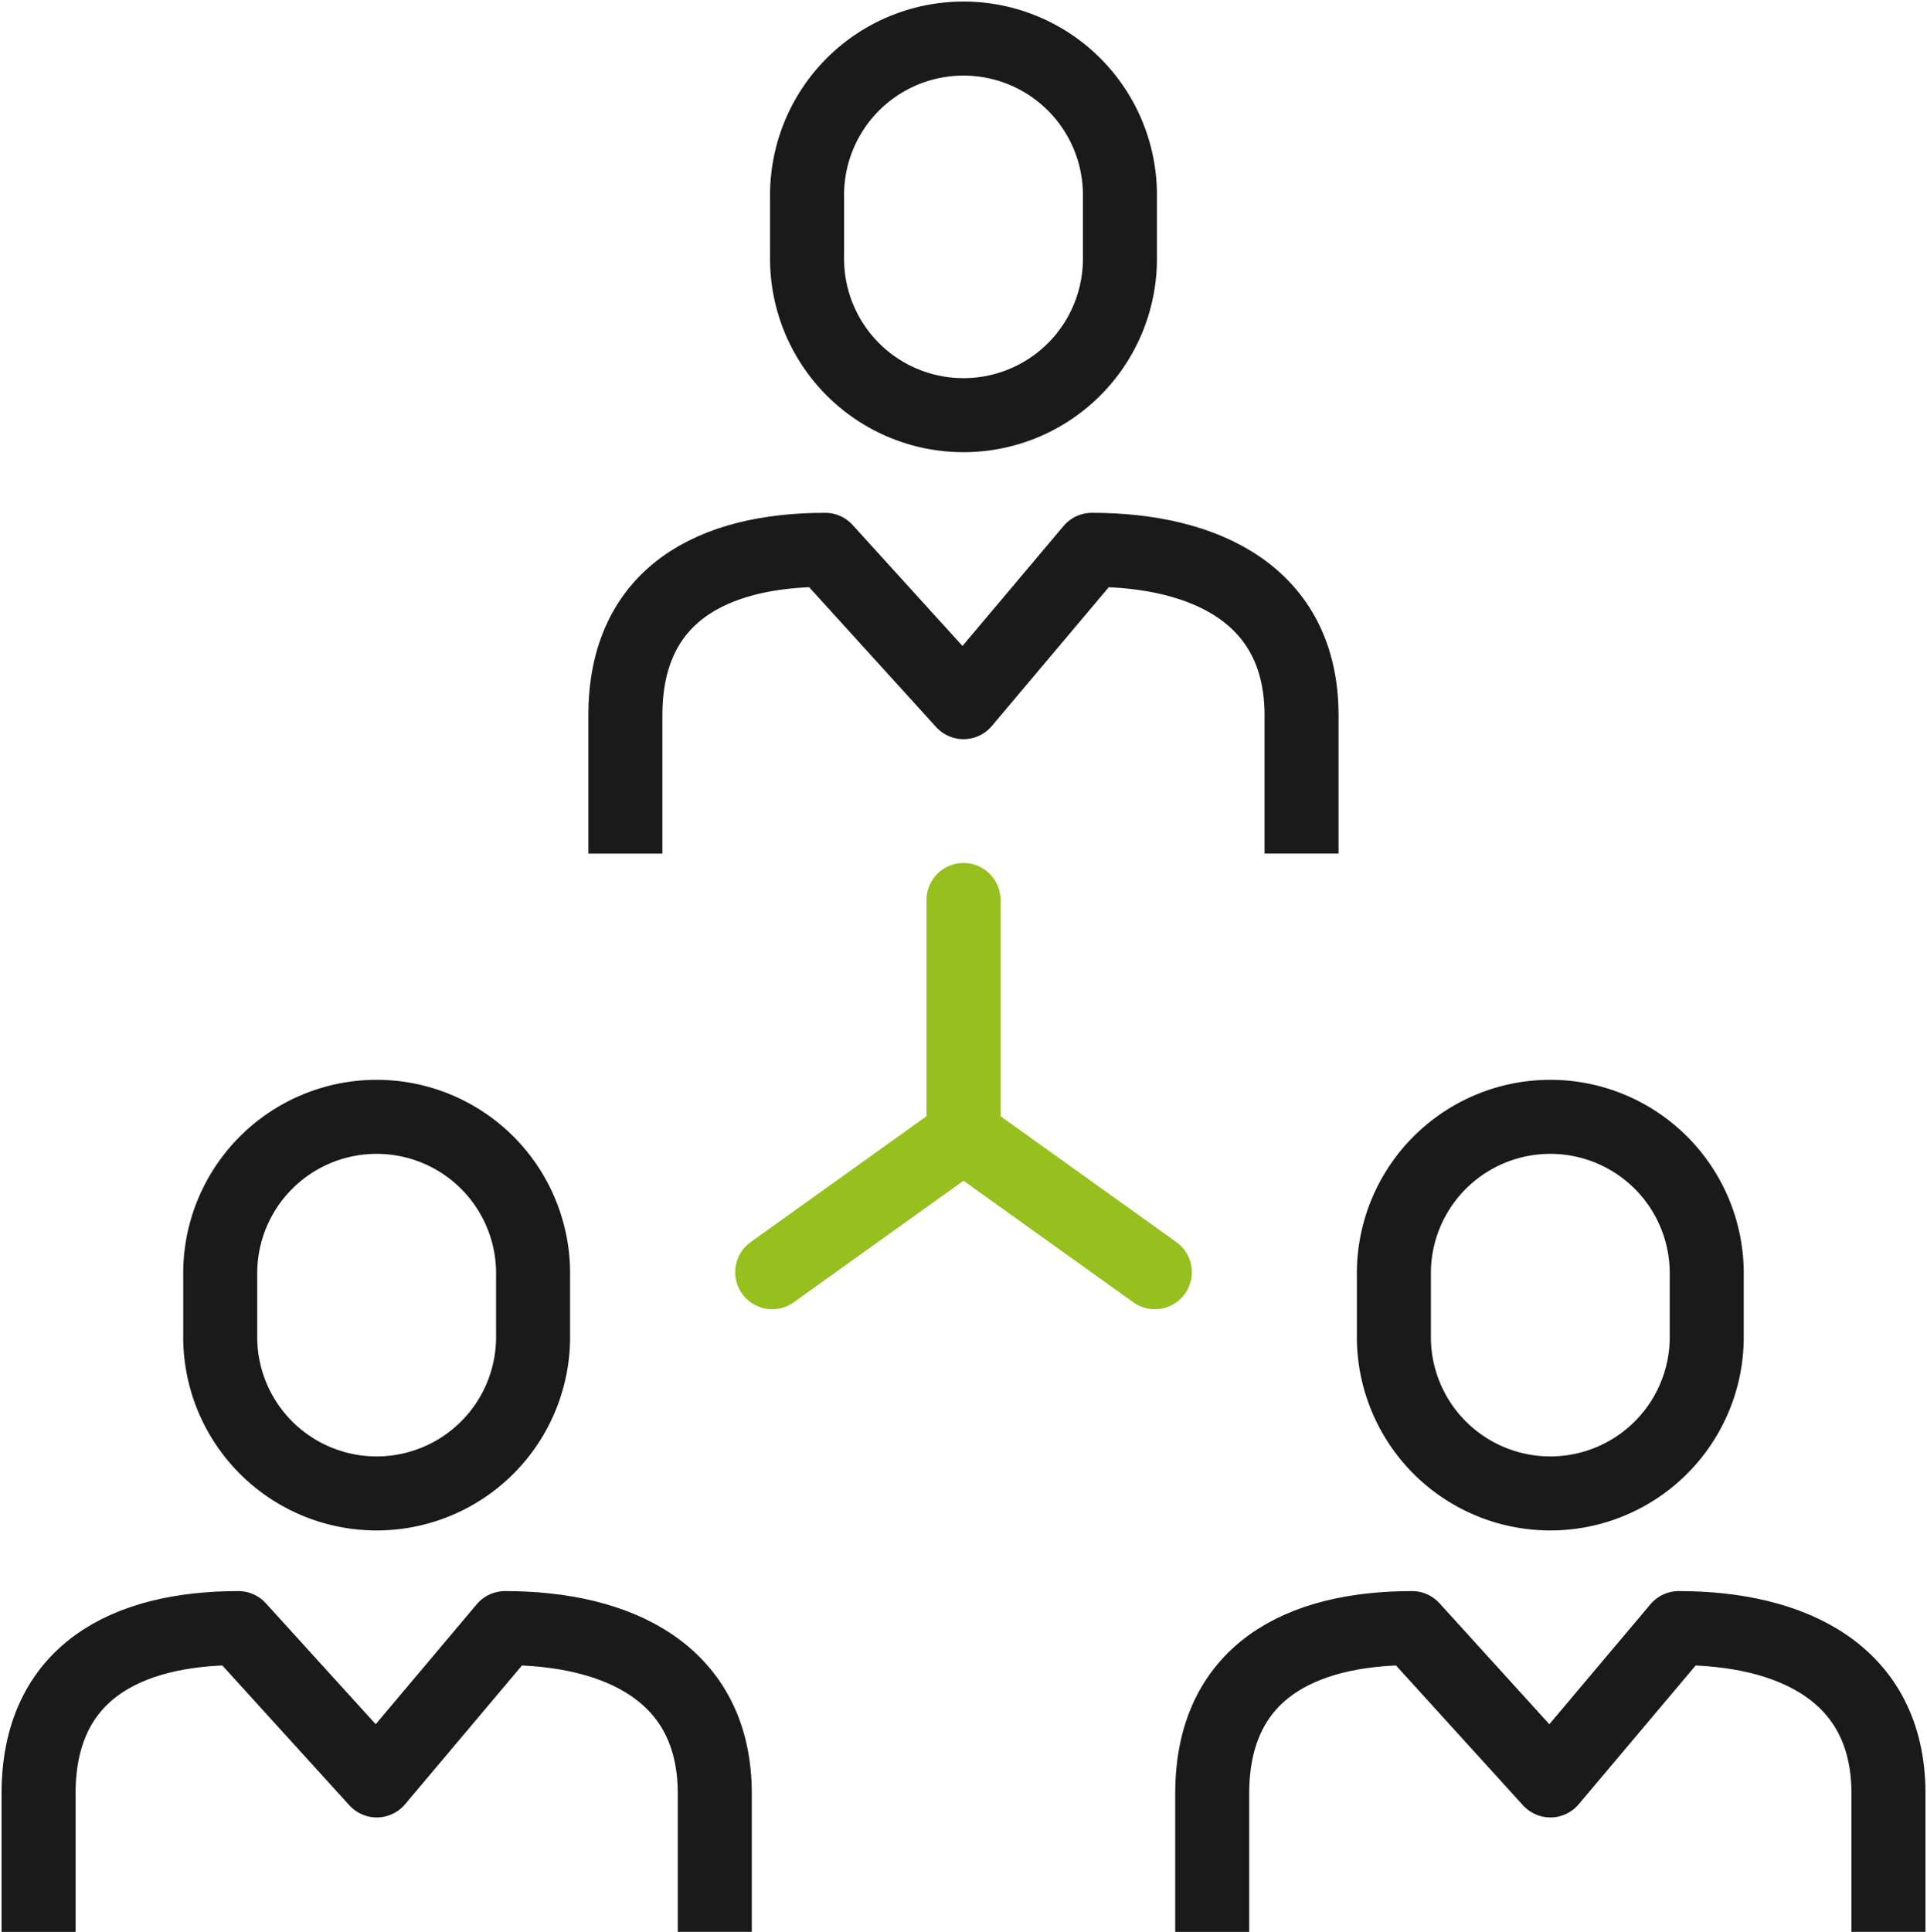
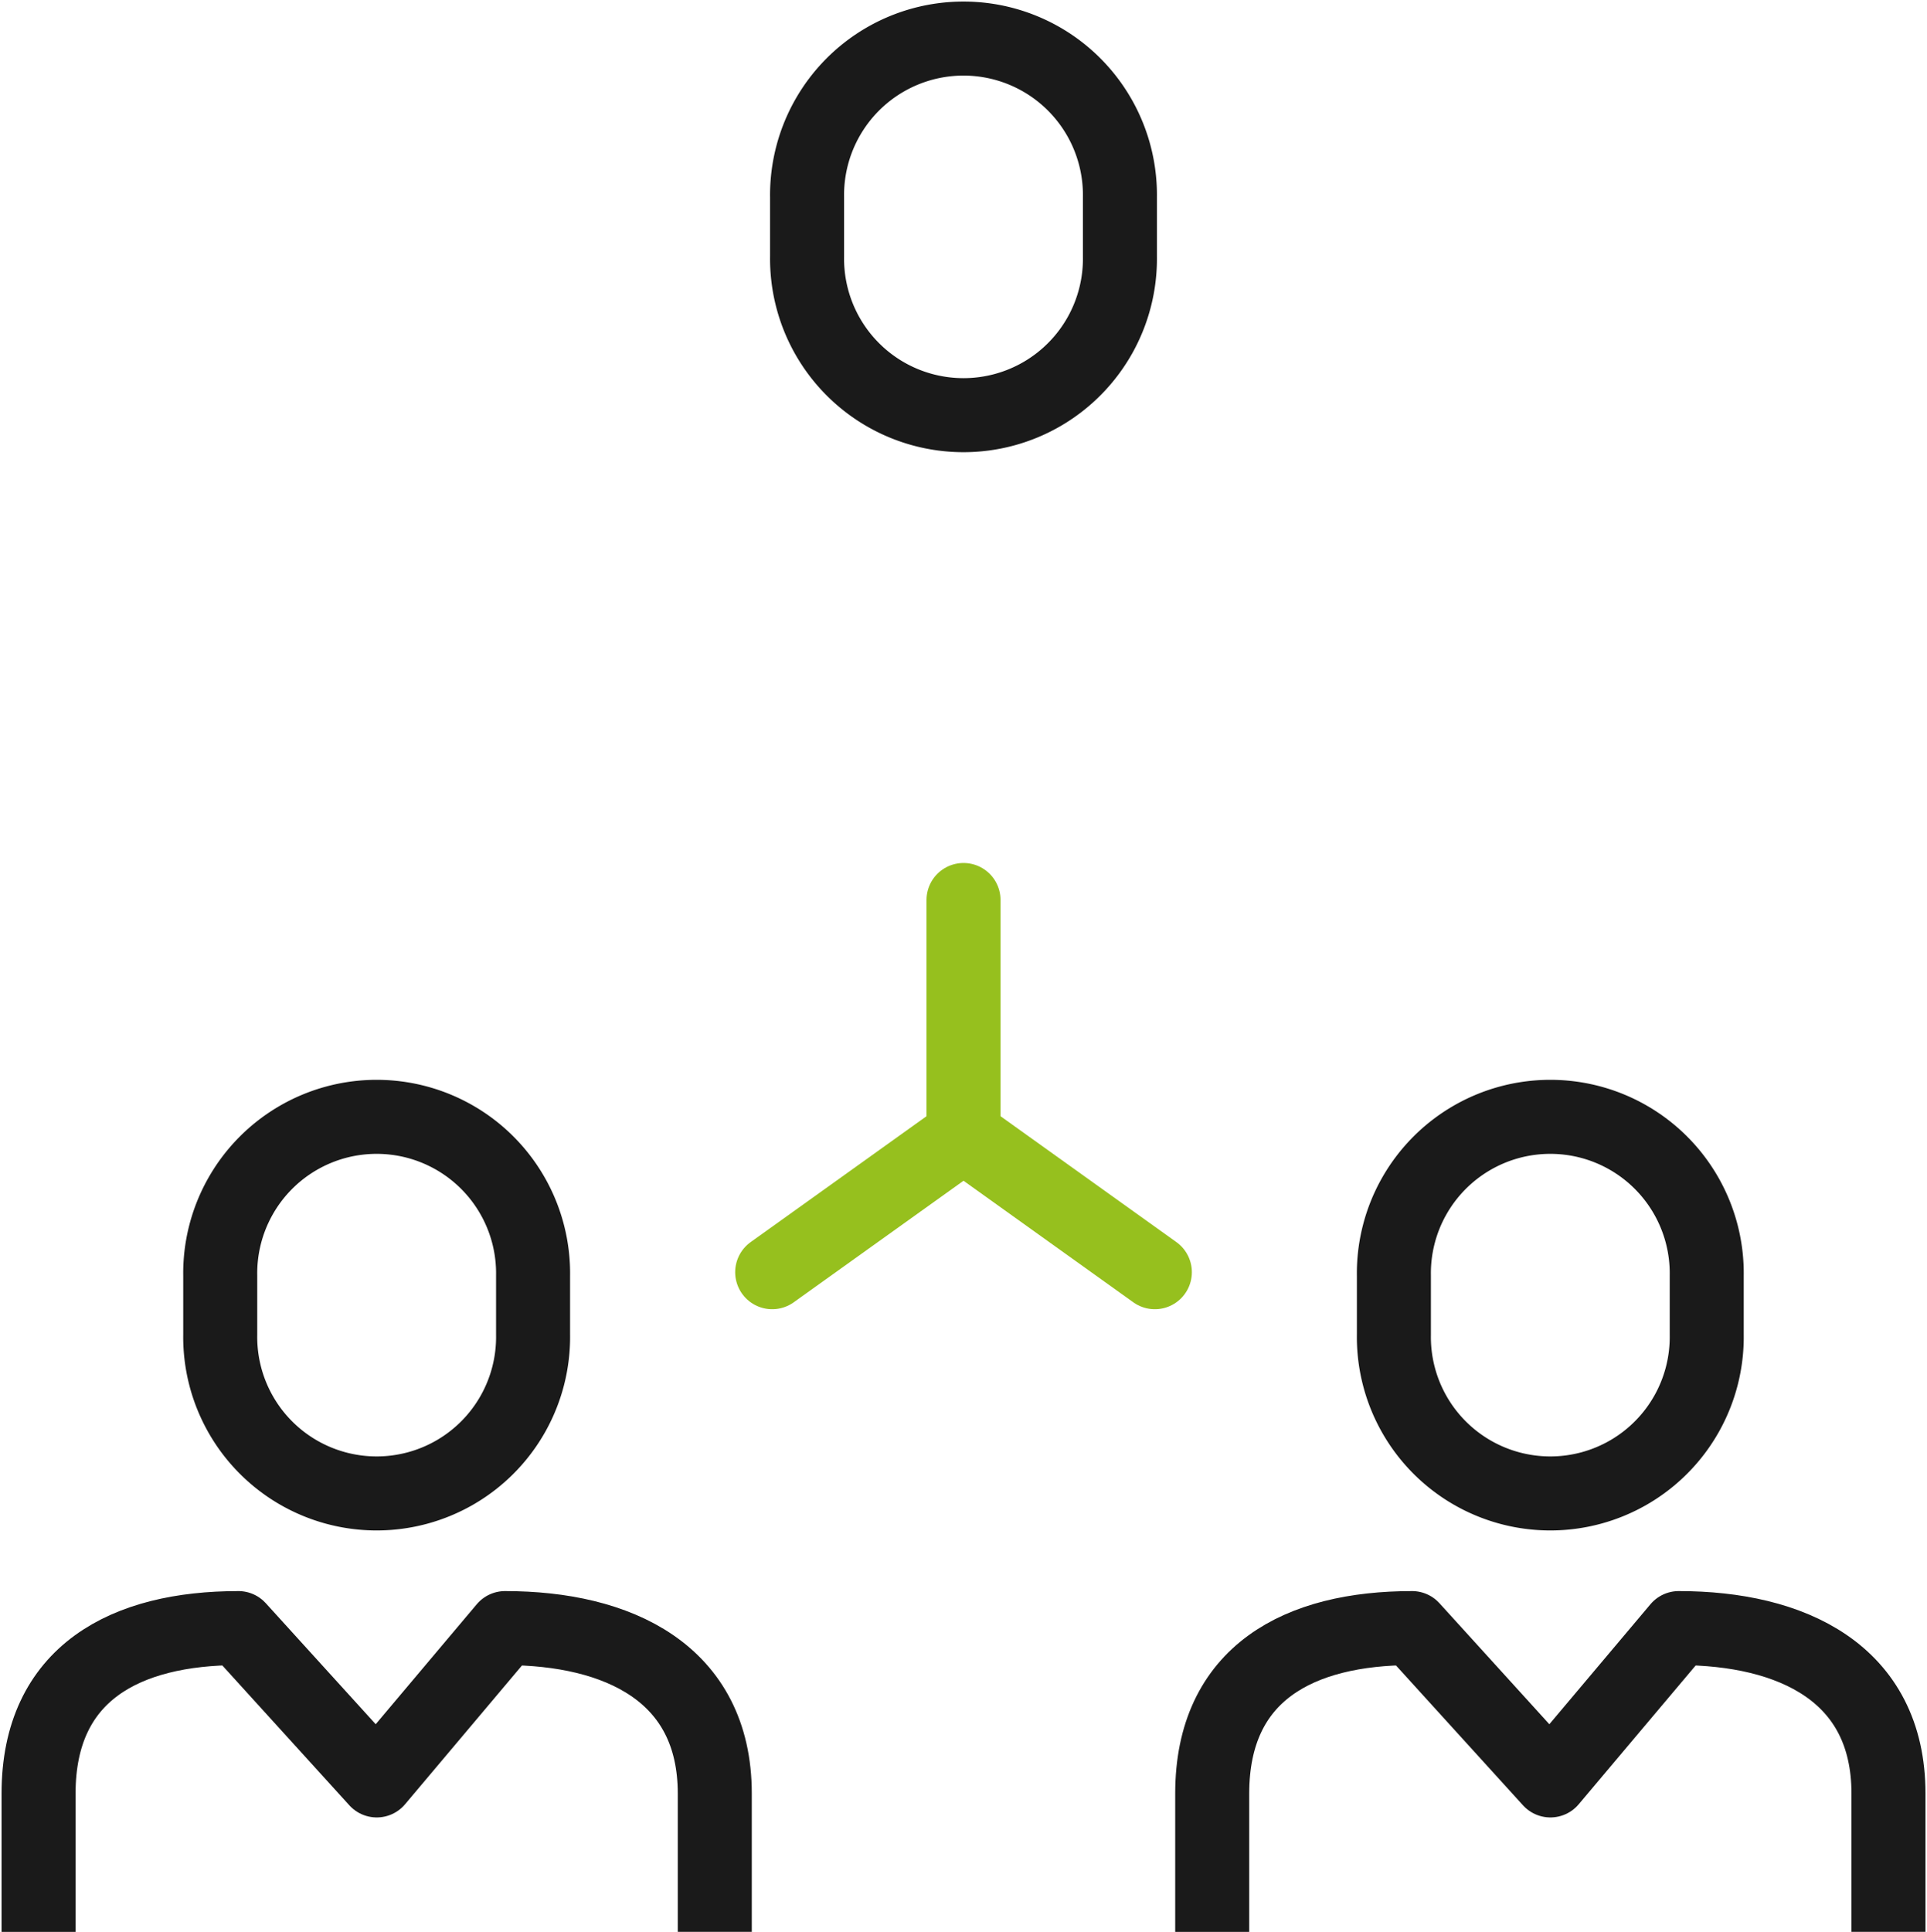
<svg xmlns="http://www.w3.org/2000/svg" width="52.069" height="52.191" viewBox="0 0 52.069 52.191">
  <defs>
    <clipPath id="a">
      <rect width="52.069" height="52.191" fill="none" stroke="#1a1a1a" stroke-width="2" />
    </clipPath>
  </defs>
  <g transform="translate(-888 -1289.952)">
    <line y2="6.357" transform="translate(914.035 1314.266)" fill="none" stroke="#96c01e" stroke-linecap="round" stroke-miterlimit="10" stroke-width="2" />
    <path d="M35.37,40.492l-5.17-3.7-5.17,3.7" transform="translate(883.835 1283.829)" fill="none" stroke="#96c01e" stroke-linecap="round" stroke-miterlimit="10" stroke-width="2" />
    <g transform="translate(888 1289.952)">
      <g clip-path="url(#a)">
-         <path d="M20.272,26.027V22.29c0-3.265,2.362-4.47,5.4-4.47l3.737,4.115,3.468-4.115c3.04,0,5.666,1.205,5.666,4.47v3.736" transform="translate(-3.374 -2.966)" fill="none" stroke="#1a1a1a" stroke-linejoin="round" stroke-width="2" />
        <path d="M34.615,7.132a4.227,4.227,0,1,1-8.453,0V5.542a4.227,4.227,0,1,1,8.453,0Z" transform="translate(-4.354 -0.208)" fill="none" stroke="#1a1a1a" stroke-miterlimit="10" stroke-width="2" />
        <path d="M39.294,60.973V57.236c0-3.265,2.362-4.47,5.4-4.47l3.738,4.115L51.9,52.766c3.04,0,5.667,1.205,5.667,4.47v3.736" transform="translate(-6.539 -8.782)" fill="none" stroke="#1a1a1a" stroke-linejoin="round" stroke-width="2" />
        <path d="M53.637,42.078a4.227,4.227,0,1,1-8.453,0v-1.59a4.227,4.227,0,1,1,8.453,0Z" transform="translate(-7.52 -6.024)" fill="none" stroke="#1a1a1a" stroke-miterlimit="10" stroke-width="2" />
        <path d="M1.25,60.973V57.236c0-3.265,2.362-4.47,5.4-4.47l3.738,4.115,3.467-4.115c3.041,0,5.667,1.205,5.667,4.47v3.736" transform="translate(-0.208 -8.782)" fill="none" stroke="#1a1a1a" stroke-linejoin="round" stroke-width="2" />
        <path d="M15.592,42.078a4.227,4.227,0,1,1-8.453,0v-1.59a4.227,4.227,0,1,1,8.453,0Z" transform="translate(-1.188 -6.024)" fill="none" stroke="#1a1a1a" stroke-miterlimit="10" stroke-width="2" />
      </g>
    </g>
  </g>
</svg>